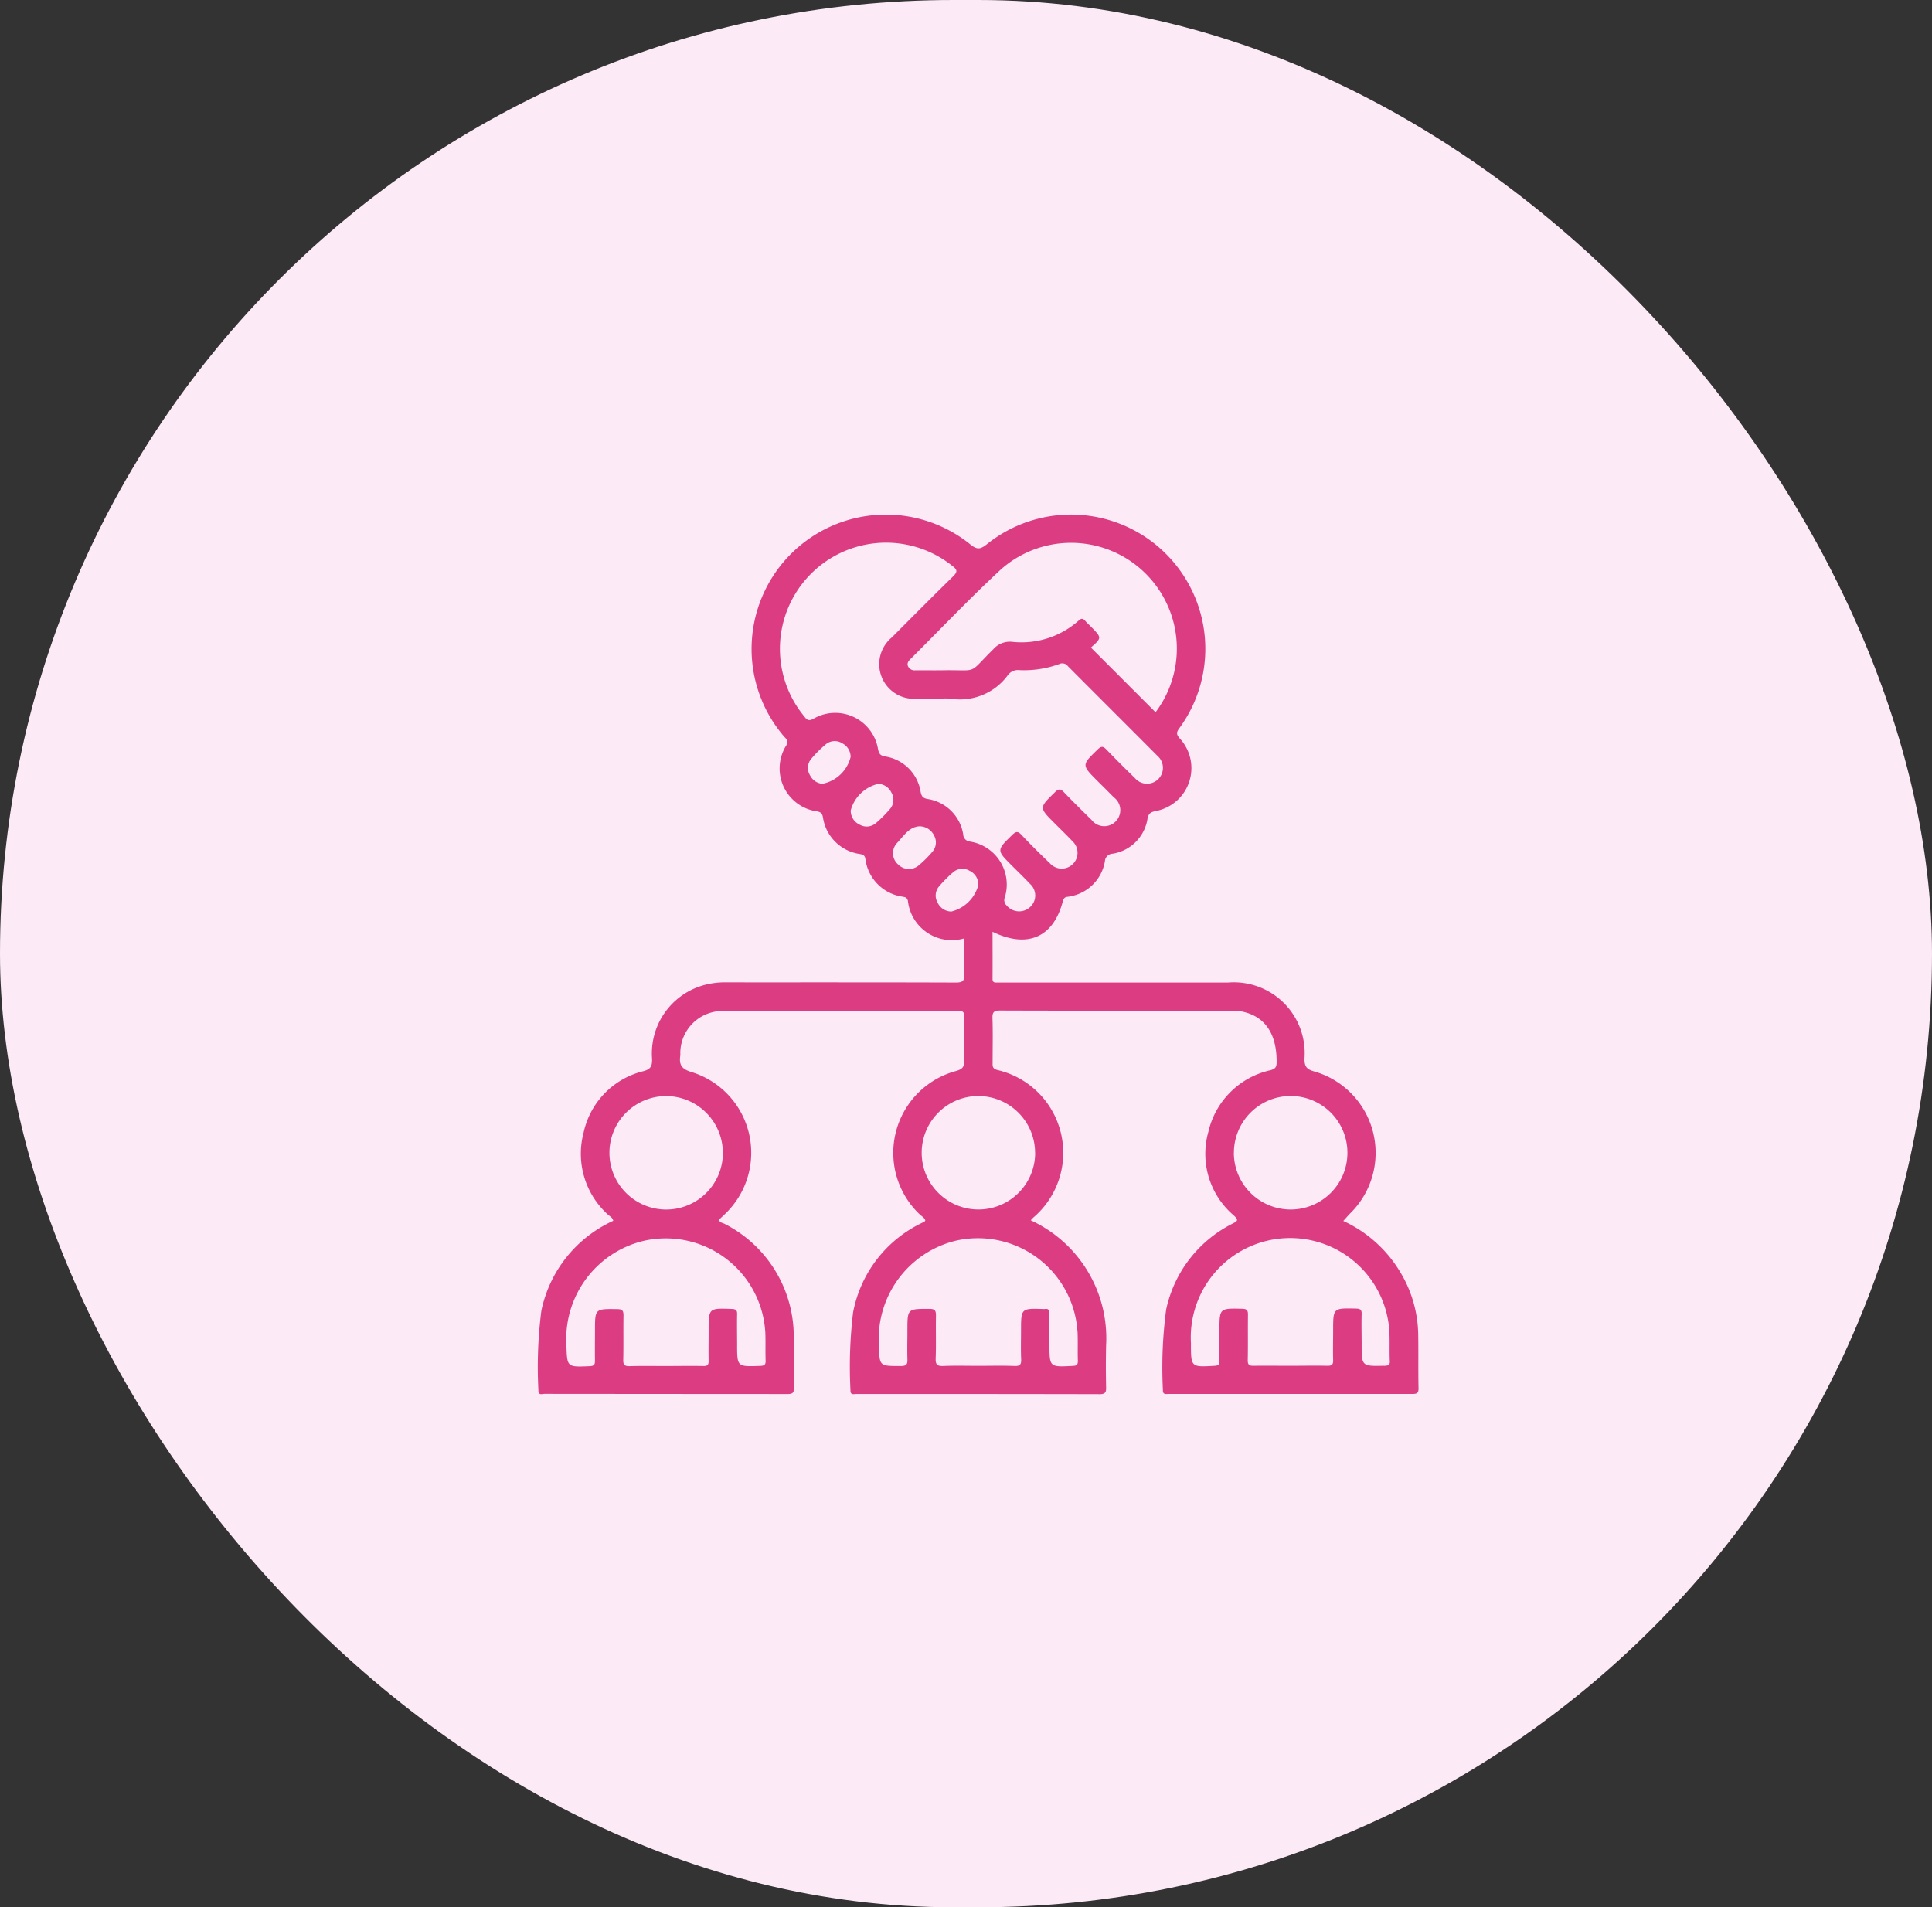
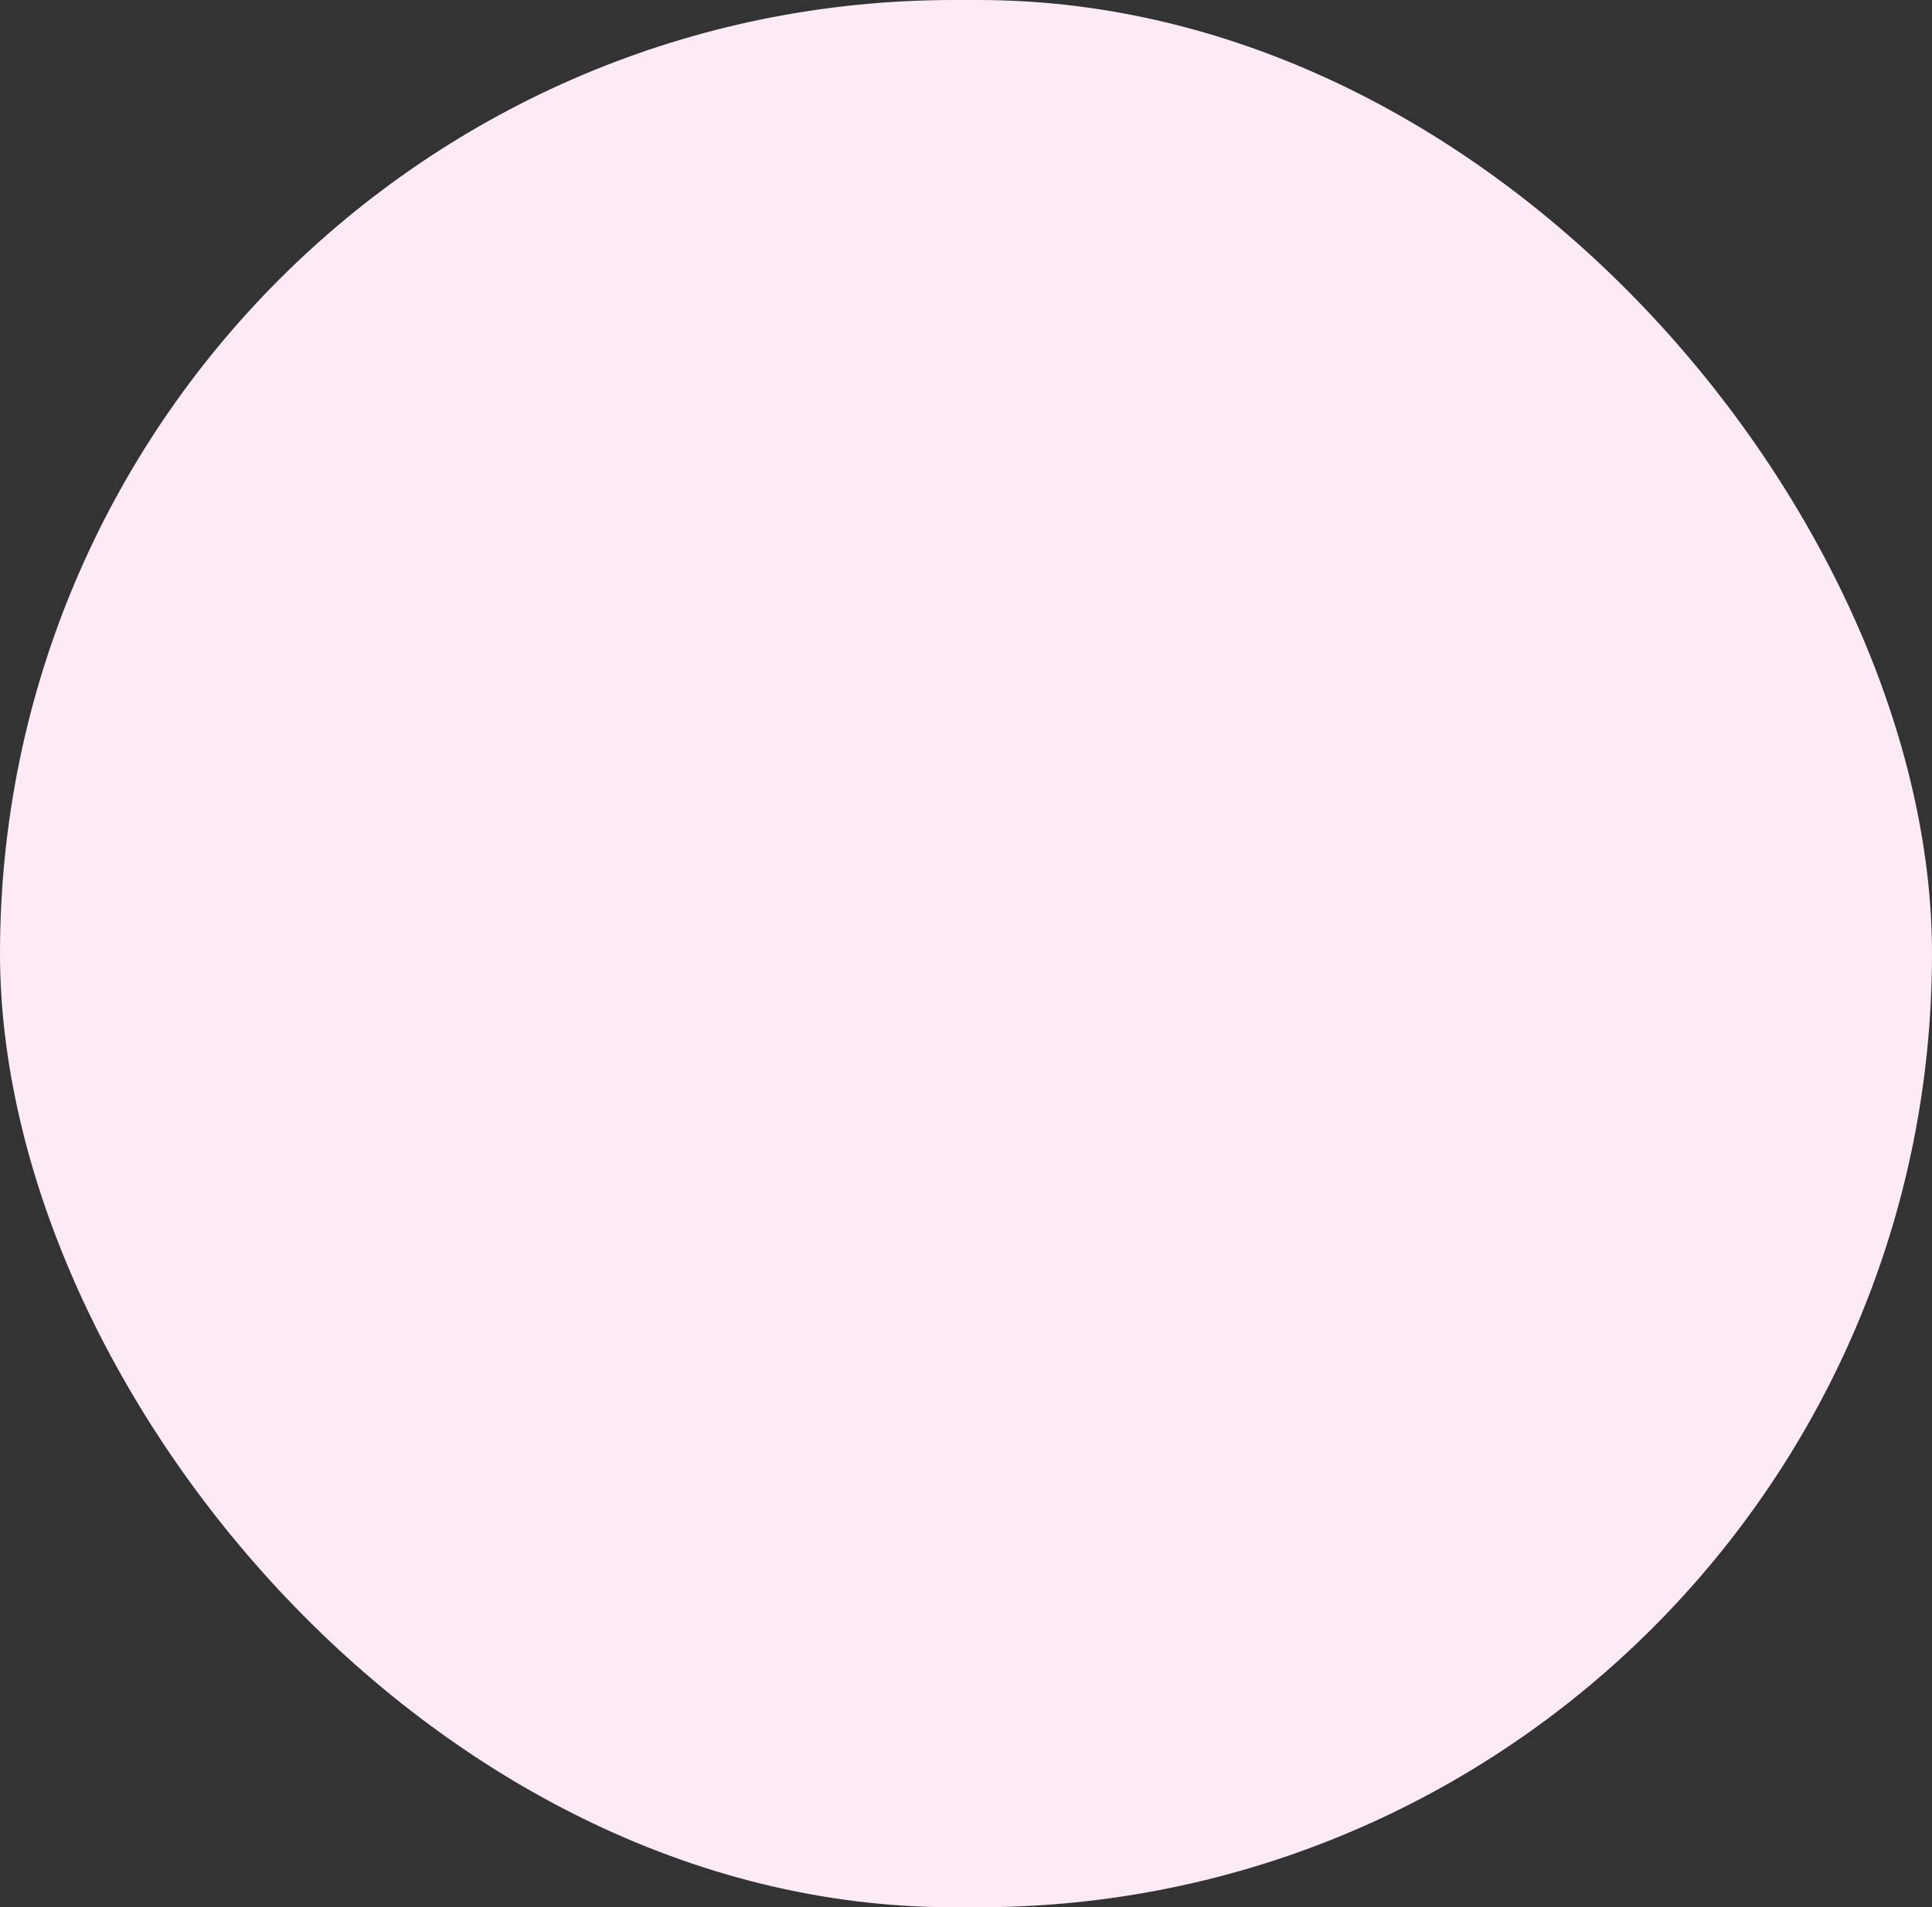
<svg xmlns="http://www.w3.org/2000/svg" id="Clients" width="79" height="78" viewBox="0 0 79 78">
  <rect x="0" y="0" width="79" height="78" fill="#333333" stroke="none" />
  <rect id="Base" width="79" height="78" rx="39" fill="#fceaf6" />
  <g id="Icon" transform="translate(-1808.023 -25.817)">
-     <path id="Path_3048" data-name="Path 3048" d="M1866.015,80.417a5.082,5.082,0,0,0-.756-2.61,5.284,5.284,0,0,0-2.308-2.057c.113-.123.205-.233.305-.333a3.464,3.464,0,0,0-1.492-5.781c-.314-.088-.4-.2-.4-.52a2.9,2.9,0,0,0-3.12-3.117H1849c-.073,0-.146,0-.218,0-.116.009-.176-.022-.174-.157.005-.634,0-1.267,0-1.919,1.432.695,2.492.228,2.876-1.254.052-.2.175-.165.284-.191a1.753,1.753,0,0,0,1.436-1.447.325.325,0,0,1,.308-.3,1.714,1.714,0,0,0,1.434-1.442c.041-.2.125-.257.311-.3a1.785,1.785,0,0,0,1-2.98c-.146-.168-.126-.254-.011-.411a5.49,5.49,0,0,0-7.876-7.518c-.268.211-.4.22-.673,0a5.493,5.493,0,0,0-7.617,7.853c.085.1.2.164.1.358A1.771,1.771,0,0,0,1841.443,59c.161.036.2.091.231.243a1.776,1.776,0,0,0,1.513,1.5c.133.026.2.054.223.208a1.785,1.785,0,0,0,1.521,1.536c.106.022.177.023.217.172a1.807,1.807,0,0,0,2.3,1.535c0,.485-.015.968.006,1.449.013.274-.053.359-.347.357-3.12-.012-6.238-.006-9.357-.008a3.278,3.278,0,0,0-1,.129,2.9,2.9,0,0,0-2.063,3.012c0,.267-.034.4-.345.489a3.3,3.3,0,0,0-2.454,2.51,3.352,3.352,0,0,0,.98,3.345c.082.082.207.129.23.267a5.2,5.2,0,0,0-2.94,3.682,18.2,18.2,0,0,0-.119,3.254c-.007.214.158.14.257.14q4.969.005,9.938.007c.212,0,.258-.064.255-.263-.012-.7.015-1.4-.009-2.1a5.166,5.166,0,0,0-2.838-4.6c-.075-.042-.193-.037-.216-.166.1-.1.211-.2.312-.3a3.455,3.455,0,0,0-1.428-5.734c-.426-.128-.525-.307-.469-.682a.871.871,0,0,0,0-.109,1.727,1.727,0,0,1,1.712-1.71c3.217-.01,6.432,0,9.649-.01.218,0,.253.076.249.268-.012.581-.024,1.162,0,1.741.014.281-.07.381-.338.456a3.468,3.468,0,0,0-1.492,5.855c.082.083.2.134.238.253-.009.018-.011.032-.018.037q-.062.036-.127.07a5.11,5.11,0,0,0-2.808,3.657,18.511,18.511,0,0,0-.107,3.183c-.007.212.142.152.248.152,3.313,0,6.626,0,9.939.008.242,0,.271-.085.266-.289-.013-.569-.013-1.137,0-1.706a5.307,5.307,0,0,0-3.082-5.115c.05-.053.081-.089.115-.12a3.476,3.476,0,0,0-1.474-6.025c-.2-.052-.205-.144-.2-.3,0-.6.014-1.21-.005-1.814-.008-.249.051-.32.311-.32,3.155.011,6.312.006,9.467.008a2.1,2.1,0,0,1,.432.035c.94.2,1.414.911,1.409,2.066,0,.2-.049.277-.256.333a3.347,3.347,0,0,0-2.536,2.521,3.306,3.306,0,0,0,1.042,3.419c.227.21.124.238-.072.343a5.129,5.129,0,0,0-2.695,3.5,17.923,17.923,0,0,0-.134,3.289c-.009.205.122.166.237.166q4.987,0,9.975,0c.188,0,.245-.049.241-.24C1866.012,81.869,1866.026,81.142,1866.015,80.417Zm-26.7-.158c.019.4,0,.8.014,1.2.007.181-.058.212-.226.218-.939.033-.939.039-.939-.878,0-.41-.009-.822,0-1.231.005-.178-.055-.214-.224-.22-.941-.034-.941-.04-.941.913,0,.4-.008.8,0,1.2.005.176-.05.225-.222.221-.519-.011-1.039,0-1.559,0-.482,0-.966-.009-1.449.005-.2.005-.266-.049-.261-.257.014-.6,0-1.208.01-1.812,0-.2-.046-.261-.256-.263-.91-.012-.91-.019-.91.872,0,.41-.007.822,0,1.232,0,.166-.036.221-.216.229-.949.039-.922.044-.954-.906a4.126,4.126,0,0,1,3.118-4.208A4.075,4.075,0,0,1,1839.313,80.26Zm-1.732-7.28a2.32,2.32,0,1,1-2.312-2.336A2.327,2.327,0,0,1,1837.581,72.979Zm11.412-23.914a4.326,4.326,0,0,1,6.279,5.88L1852.63,52.3c.451-.4.451-.4,0-.858-.077-.077-.158-.149-.229-.232-.086-.1-.154-.121-.265-.019a3.52,3.52,0,0,1-2.745.872.9.9,0,0,0-.753.306c-1.07,1.058-.562.834-2.058.859-.374.005-.749,0-1.123,0a.29.29,0,0,1-.3-.155c-.064-.136.02-.229.108-.316C1846.5,51.527,1847.707,50.252,1848.993,49.065Zm-7.341,8.806a.626.626,0,0,1-.508-.346.573.573,0,0,1,.052-.678,4.653,4.653,0,0,1,.588-.587.57.57,0,0,1,.678-.045.624.624,0,0,1,.341.559A1.479,1.479,0,0,1,1841.651,57.871Zm2.193,1.6a.576.576,0,0,1-.676.068.622.622,0,0,1-.361-.582,1.52,1.52,0,0,1,1.13-1.084.624.624,0,0,1,.534.359.577.577,0,0,1-.066.677A5.259,5.259,0,0,1,1843.845,59.474ZM1845.6,61.2a.62.62,0,0,1-.854-.032.608.608,0,0,1-.04-.878c.266-.279.48-.653.913-.681a.663.663,0,0,1,.6.379.581.581,0,0,1-.081.675A4.712,4.712,0,0,1,1845.6,61.2Zm1.3,1.893a.623.623,0,0,1-.536-.36.573.573,0,0,1,.066-.676,5.162,5.162,0,0,1,.561-.563.576.576,0,0,1,.677-.067.623.623,0,0,1,.36.582A1.518,1.518,0,0,1,1846.9,63.1Zm5.184,17.177c.018.4,0,.8.013,1.2,0,.158-.044.2-.2.206-.962.052-.961.057-.961-.892,0-.411-.007-.822,0-1.232,0-.155-.038-.229-.2-.2a.239.239,0,0,1-.036,0c-.927-.032-.927-.032-.927.886,0,.386-.013.773.005,1.159.01.217-.041.293-.274.283-.494-.02-.99-.006-1.486-.006-.471,0-.942-.014-1.412.006-.245.01-.333-.041-.323-.308.022-.579,0-1.159.012-1.739,0-.209-.03-.288-.268-.288-.9,0-.9-.011-.9.887,0,.387-.011.774,0,1.16.008.205-.024.29-.266.29-.9,0-.872.011-.9-.886a4.128,4.128,0,0,1,3.129-4.235A4.079,4.079,0,0,1,1852.081,80.272Zm-1.733-7.313a2.32,2.32,0,1,1-2.334-2.316A2.327,2.327,0,0,1,1850.348,72.959Zm-2.662-12.724a.3.3,0,0,1-.279-.284,1.737,1.737,0,0,0-1.464-1.457c-.188-.037-.241-.112-.277-.286a1.738,1.738,0,0,0-1.467-1.455c-.191-.038-.237-.119-.275-.289a1.772,1.772,0,0,0-2.648-1.247c-.2.106-.269.032-.37-.1a4.34,4.34,0,0,1,6.071-6.142c.188.145.2.231.024.407-.847.828-1.68,1.67-2.517,2.508a1.417,1.417,0,0,0,1.051,2.5c.313-.009.628,0,.942,0a3.271,3.271,0,0,1,.4,0,2.424,2.424,0,0,0,2.358-.966.512.512,0,0,1,.468-.2,4.2,4.2,0,0,0,1.635-.25.284.284,0,0,1,.347.087c1.219,1.225,2.445,2.444,3.663,3.669a.649.649,0,1,1-.921.909q-.587-.567-1.153-1.155c-.132-.138-.209-.173-.368-.018-.659.641-.665.635-.011,1.29.222.221.446.442.666.667a.655.655,0,1,1-.906.928c-.38-.373-.76-.745-1.126-1.13-.137-.144-.216-.157-.368-.008-.654.637-.659.631-.028,1.263.247.248.5.491.741.746a.646.646,0,1,1-.911.915c-.4-.384-.8-.777-1.178-1.18-.143-.15-.223-.141-.369,0-.648.634-.653.628-.02,1.262.248.248.5.491.741.746a.637.637,0,0,1,.017.936.661.661,0,0,1-.968-.048.3.3,0,0,1-.075-.347A1.778,1.778,0,0,0,1847.686,60.234Zm10.789,12.726a2.321,2.321,0,1,1,2.327,2.323A2.325,2.325,0,0,1,1858.475,72.96Zm6.143,8.712c-.92.02-.92.024-.92-.9,0-.4-.012-.8,0-1.2.008-.2-.061-.234-.244-.238-.922-.019-.922-.025-.922.9,0,.4-.011.8,0,1.2.008.194-.055.243-.242.239-.507-.012-1.014,0-1.522,0s-.991-.008-1.485,0c-.189.005-.246-.048-.242-.239.013-.616,0-1.232.009-1.848,0-.185-.045-.239-.238-.244-.928-.02-.928-.026-.928.891,0,.41-.005.822,0,1.232,0,.153-.036.2-.2.209-.967.056-.967.061-.966-.925a4.064,4.064,0,0,1,8.115-.47c.017.386,0,.773.014,1.159C1864.873,81.638,1864.8,81.669,1864.618,81.673Z" transform="translate(0)" fill="#dc3d82" stroke="rgba(0,0,0,0)" stroke-width="1" />
-   </g>
+     </g>
</svg>